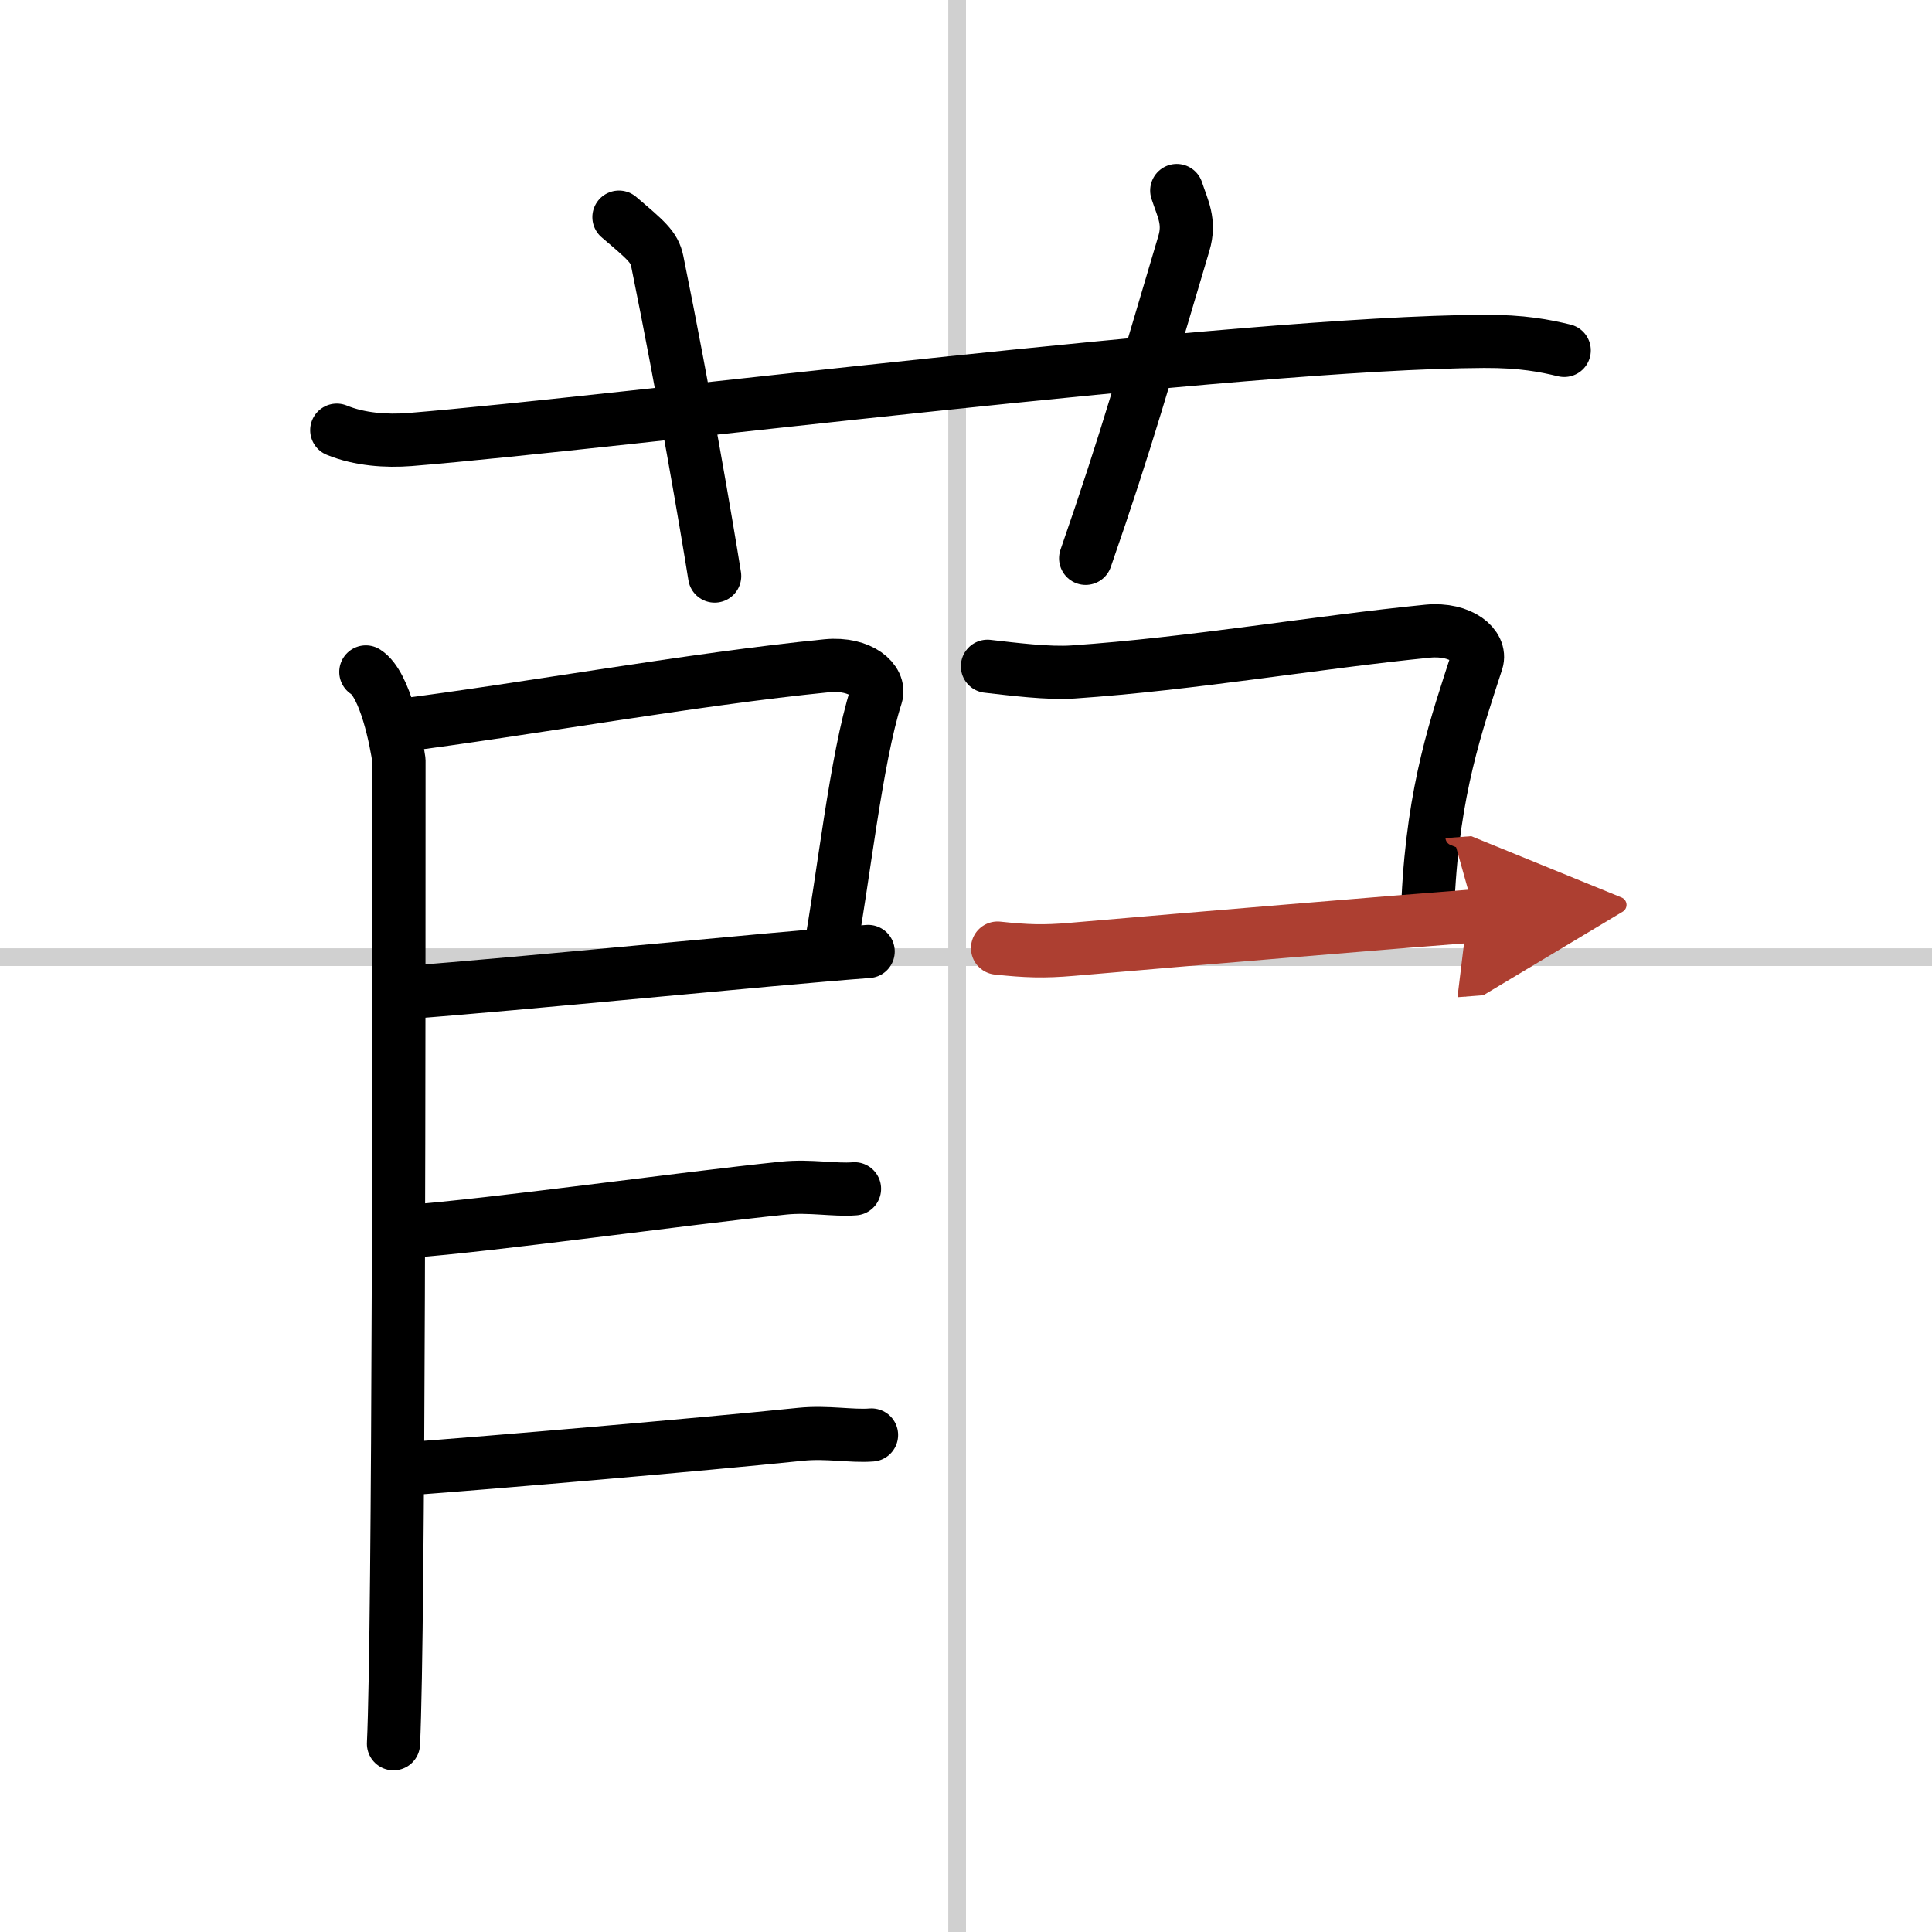
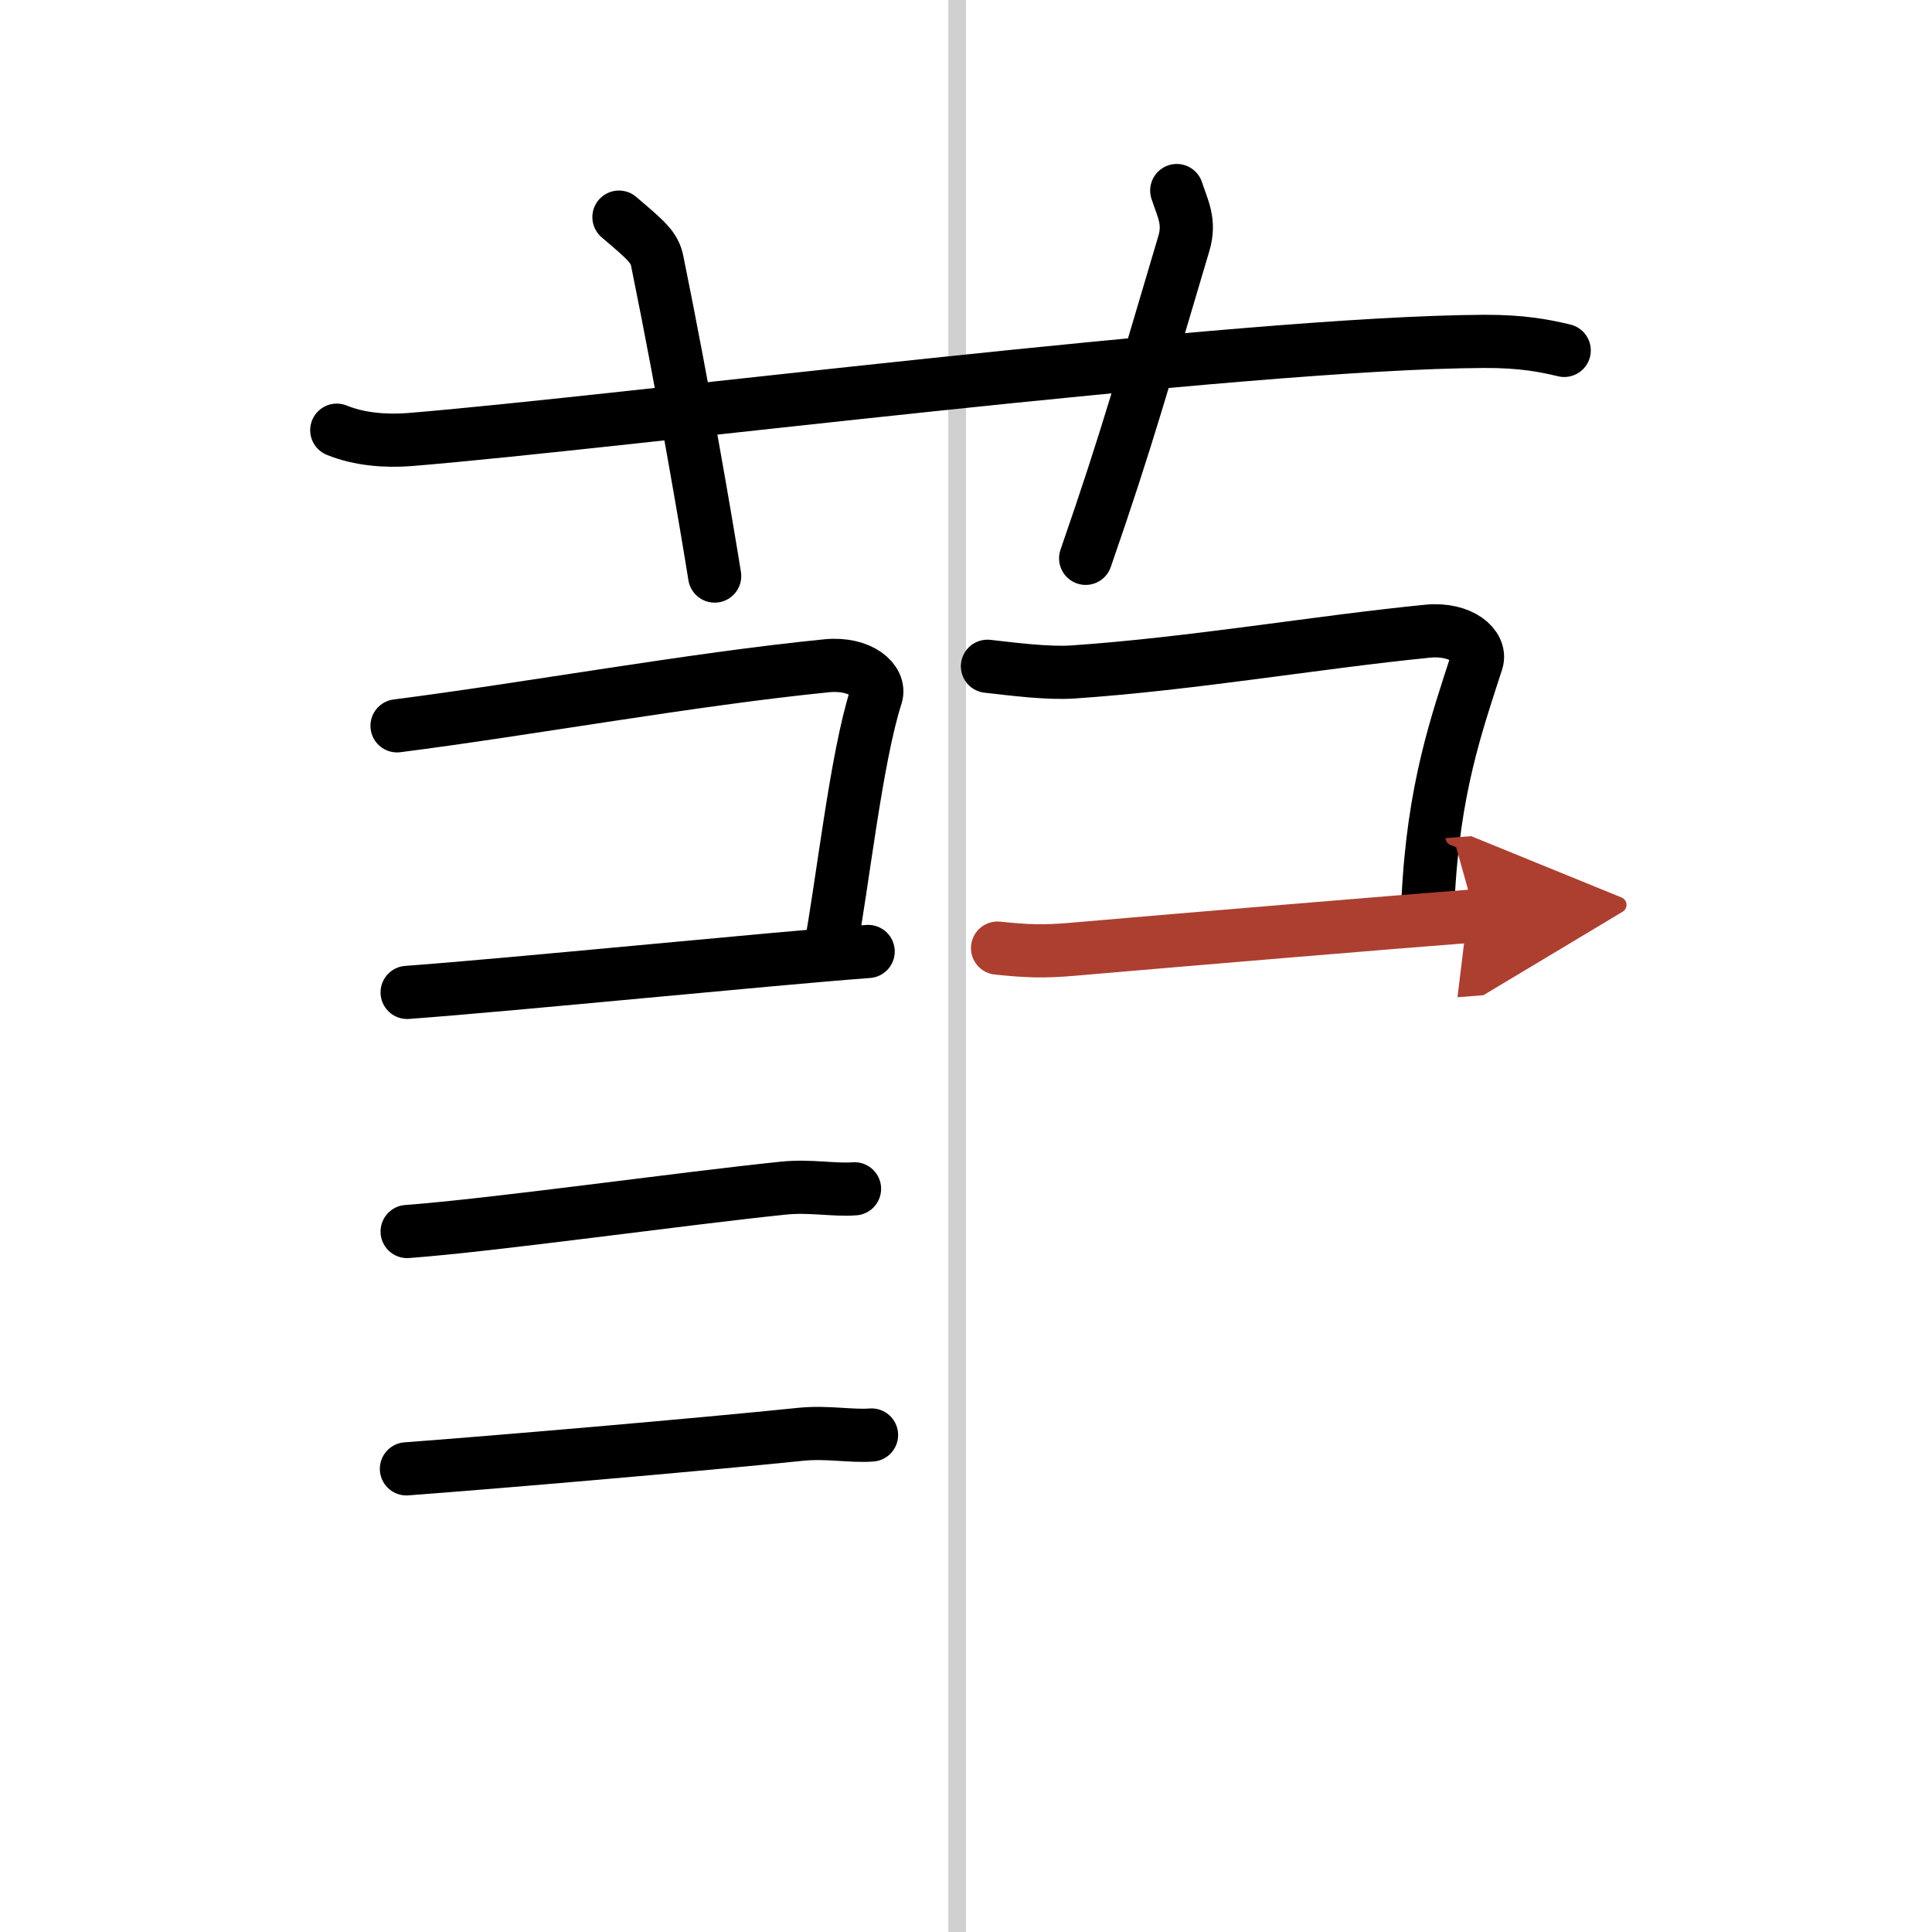
<svg xmlns="http://www.w3.org/2000/svg" width="400" height="400" viewBox="0 0 109 109">
  <defs>
    <marker id="a" markerWidth="4" orient="auto" refX="1" refY="5" viewBox="0 0 10 10">
      <polyline points="0 0 10 5 0 10 1 5" fill="#ad3f31" stroke="#ad3f31" />
    </marker>
  </defs>
  <g fill="none" stroke="#000" stroke-linecap="round" stroke-linejoin="round" stroke-width="3">
    <rect width="100%" height="100%" fill="#fff" stroke="#fff" />
    <line x1="54" x2="54" y2="109" stroke="#d0d0d0" stroke-width="1" />
-     <line x2="109" y1="54" y2="54" stroke="#d0d0d0" stroke-width="1" />
    <path d="M19,24.27c1.29,0.53,2.8,0.63,4.1,0.53C35,23.83,70,19.33,83.72,19.26c2.16-0.01,3.45,0.25,4.53,0.51" />
    <path d="m34.92 12.25c1.51 1.29 2 1.68 2.16 2.48 1.51 7.42 2.81 15.07 3.24 17.77" />
    <path d="m66.39 10.75c0.33 1.01 0.77 1.76 0.4 2.99-2.17 7.27-3.16 10.91-5.54 17.76" />
    <path d="m22.4 40.95c7.24-0.92 16.7-2.64 24.26-3.39 1.9-0.18 3.04 0.85 2.77 1.7-1.13 3.5-1.89 10.6-2.62 14.49" />
    <path d="m22.97 55.99c6.11-0.45 20.39-1.89 26.01-2.31" />
-     <path d="m20.64 37.91c1.1 0.7 1.72 3.91 1.87 5 0 13.16 0 48.88-0.31 55.47" />
    <path d="m22.97 69.48c4.87-0.36 15.42-1.85 21.25-2.45 1.49-0.15 2.85 0.13 3.99 0.04" />
    <path d="m22.93 82.87c4.87-0.36 16.42-1.35 22.25-1.95 1.49-0.15 2.85 0.13 3.99 0.04" />
    <path d="m55.71 37.59c1.42 0.16 3.44 0.42 4.84 0.32 6.73-0.46 13.75-1.68 20-2.3 1.9-0.18 3.04 0.85 2.77 1.7-1.13 3.5-2.45 7.18-2.75 13.42" />
    <path d="m56.28 53.49c1.62 0.17 2.58 0.21 4.19 0.07 7.05-0.61 18.2-1.54 22.77-1.89" marker-end="url(#a)" stroke="#ad3f31" />
  </g>
</svg>